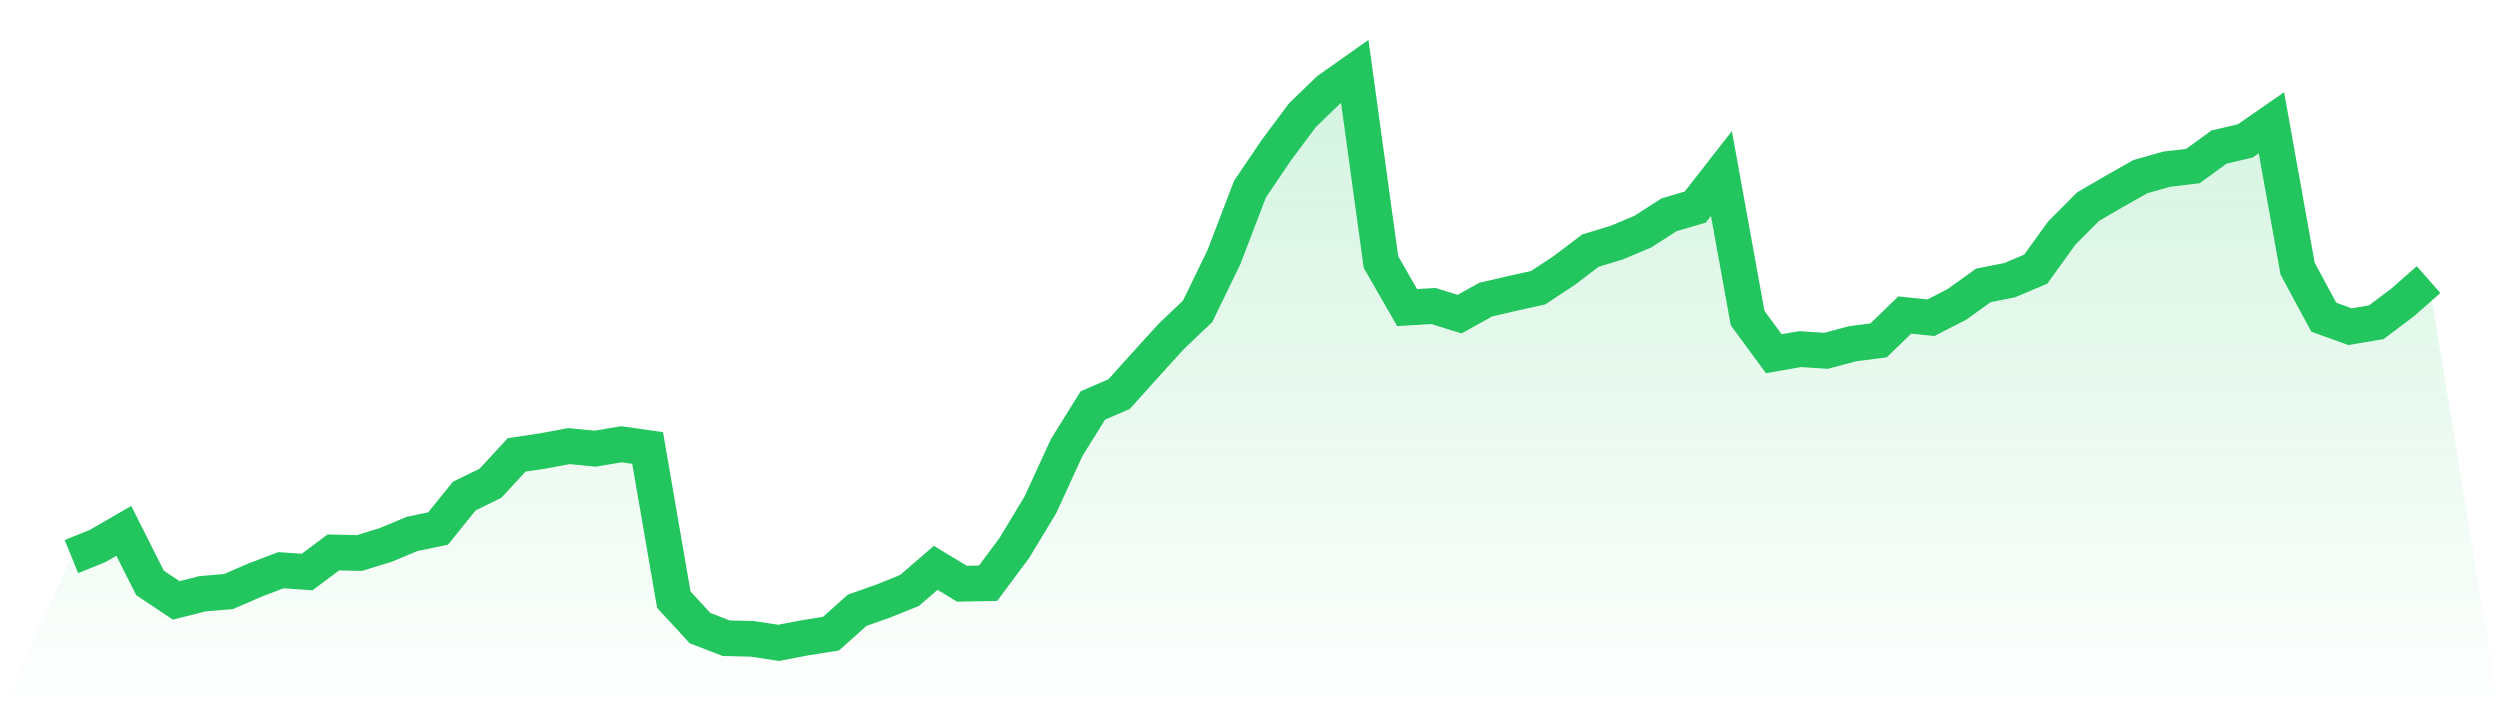
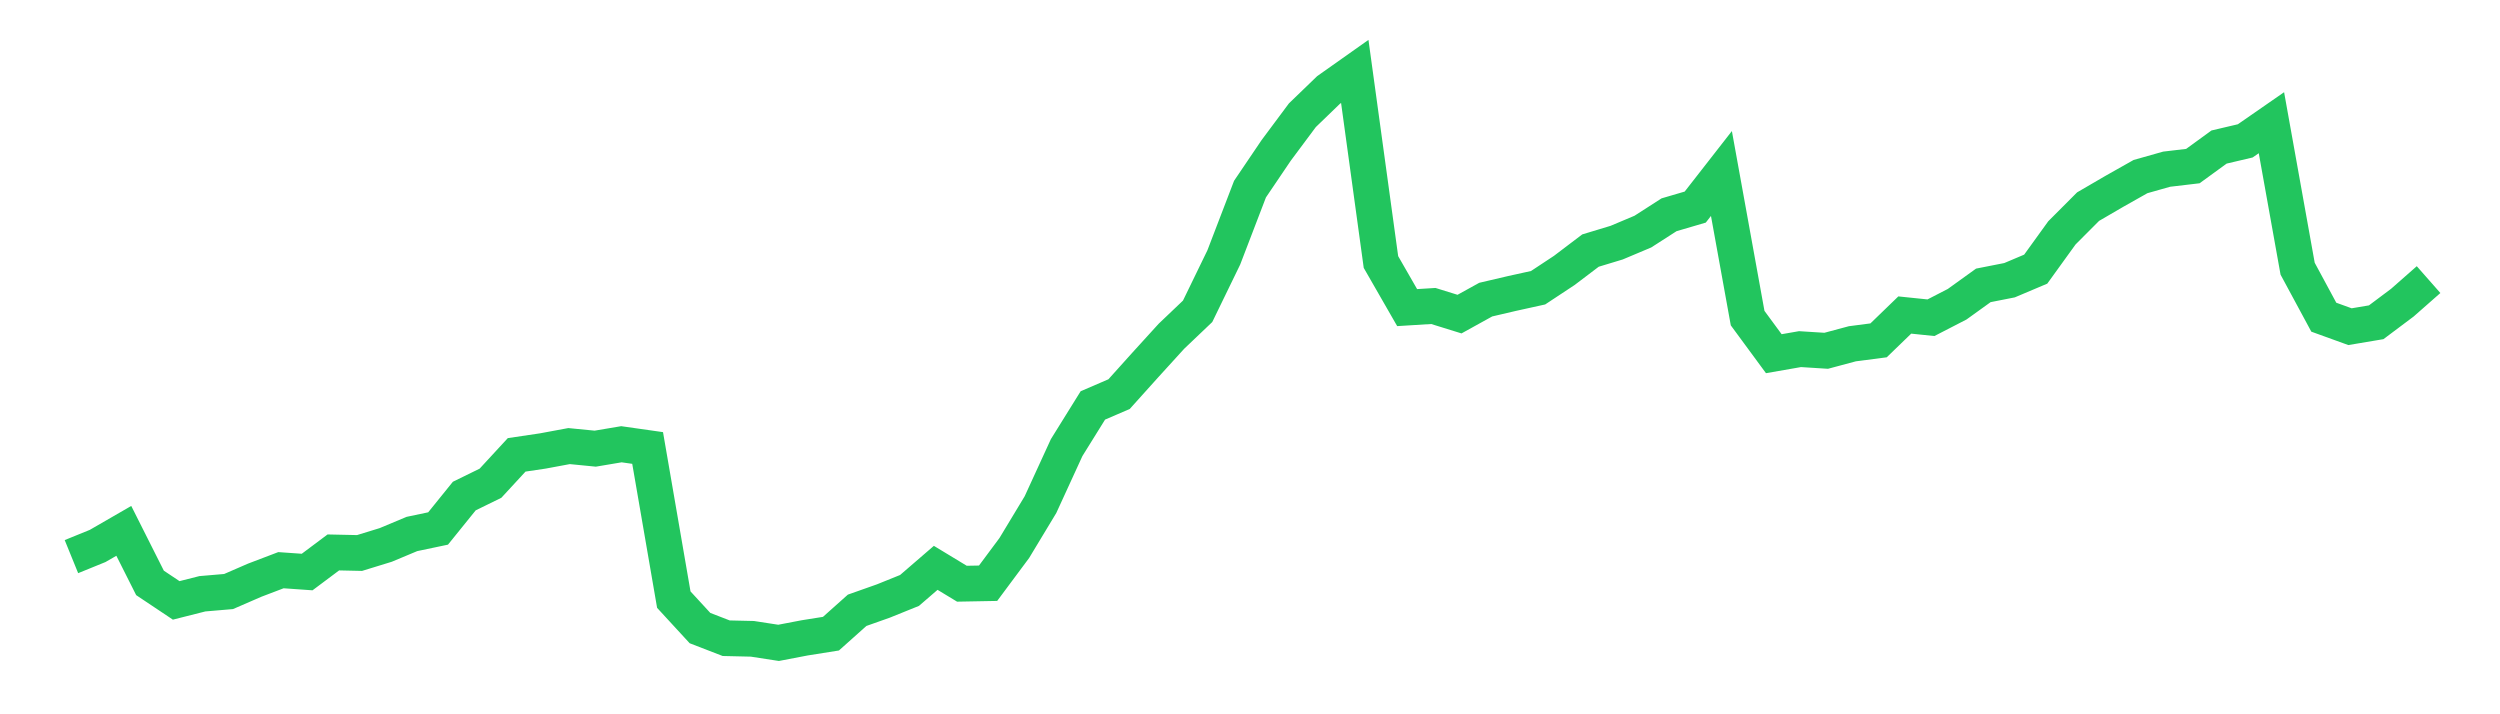
<svg xmlns="http://www.w3.org/2000/svg" viewBox="0 0 140 40">
  <defs>
    <linearGradient id="gradient" x1="0" x2="0" y1="0" y2="1">
      <stop offset="0%" stop-color="#22c55e" stop-opacity="0.2" />
      <stop offset="100%" stop-color="#22c55e" stop-opacity="0" />
    </linearGradient>
  </defs>
-   <path d="M4,31.171 L4,31.171 L5.467,30.574 L6.933,29.728 L8.4,32.642 L9.867,33.622 L11.333,33.251 L12.8,33.126 L14.267,32.489 L15.733,31.931 L17.2,32.034 L18.667,30.936 L20.133,30.968 L21.6,30.517 L23.067,29.903 L24.533,29.595 L26,27.779 L27.467,27.061 L28.933,25.472 L30.4,25.254 L31.867,24.981 L33.333,25.125 L34.8,24.878 L36.267,25.087 L37.733,33.579 L39.2,35.173 L40.667,35.74 L42.133,35.774 L43.6,36 L45.067,35.719 L46.533,35.486 L48,34.176 L49.467,33.657 L50.933,33.065 L52.4,31.799 L53.867,32.688 L55.333,32.661 L56.8,30.689 L58.267,28.259 L59.733,25.064 L61.2,22.704 L62.667,22.072 L64.133,20.442 L65.6,18.83 L67.067,17.433 L68.533,14.415 L70,10.59 L71.467,8.421 L72.933,6.453 L74.4,5.037 L75.867,4 L77.333,14.672 L78.8,17.226 L80.267,17.135 L81.733,17.59 L83.2,16.779 L84.667,16.436 L86.133,16.113 L87.6,15.144 L89.067,14.032 L90.533,13.588 L92,12.97 L93.467,12.027 L94.933,11.597 L96.4,9.716 L97.867,17.814 L99.333,19.807 L100.8,19.551 L102.267,19.644 L103.733,19.251 L105.2,19.06 L106.667,17.641 L108.133,17.793 L109.6,17.037 L111.067,15.981 L112.533,15.692 L114,15.072 L115.467,13.04 L116.933,11.571 L118.4,10.717 L119.867,9.889 L121.333,9.474 L122.8,9.301 L124.267,8.234 L125.733,7.889 L127.2,6.872 L128.667,15.046 L130.133,17.763 L131.6,18.294 L133.067,18.047 L134.533,16.948 L136,15.658 L140,40 L0,40 z" fill="url(#gradient)" />
  <path d="M4,31.171 L4,31.171 L5.467,30.574 L6.933,29.728 L8.4,32.642 L9.867,33.622 L11.333,33.251 L12.8,33.126 L14.267,32.489 L15.733,31.931 L17.2,32.034 L18.667,30.936 L20.133,30.968 L21.6,30.517 L23.067,29.903 L24.533,29.595 L26,27.779 L27.467,27.061 L28.933,25.472 L30.4,25.254 L31.867,24.981 L33.333,25.125 L34.8,24.878 L36.267,25.087 L37.733,33.579 L39.2,35.173 L40.667,35.74 L42.133,35.774 L43.6,36 L45.067,35.719 L46.533,35.486 L48,34.176 L49.467,33.657 L50.933,33.065 L52.4,31.799 L53.867,32.688 L55.333,32.661 L56.8,30.689 L58.267,28.259 L59.733,25.064 L61.2,22.704 L62.667,22.072 L64.133,20.442 L65.6,18.83 L67.067,17.433 L68.533,14.415 L70,10.59 L71.467,8.421 L72.933,6.453 L74.4,5.037 L75.867,4 L77.333,14.672 L78.8,17.226 L80.267,17.135 L81.733,17.59 L83.2,16.779 L84.667,16.436 L86.133,16.113 L87.6,15.144 L89.067,14.032 L90.533,13.588 L92,12.97 L93.467,12.027 L94.933,11.597 L96.4,9.716 L97.867,17.814 L99.333,19.807 L100.8,19.551 L102.267,19.644 L103.733,19.251 L105.2,19.06 L106.667,17.641 L108.133,17.793 L109.6,17.037 L111.067,15.981 L112.533,15.692 L114,15.072 L115.467,13.04 L116.933,11.571 L118.4,10.717 L119.867,9.889 L121.333,9.474 L122.8,9.301 L124.267,8.234 L125.733,7.889 L127.2,6.872 L128.667,15.046 L130.133,17.763 L131.6,18.294 L133.067,18.047 L134.533,16.948 L136,15.658" fill="none" stroke="#22c55e" stroke-width="2" />
</svg>